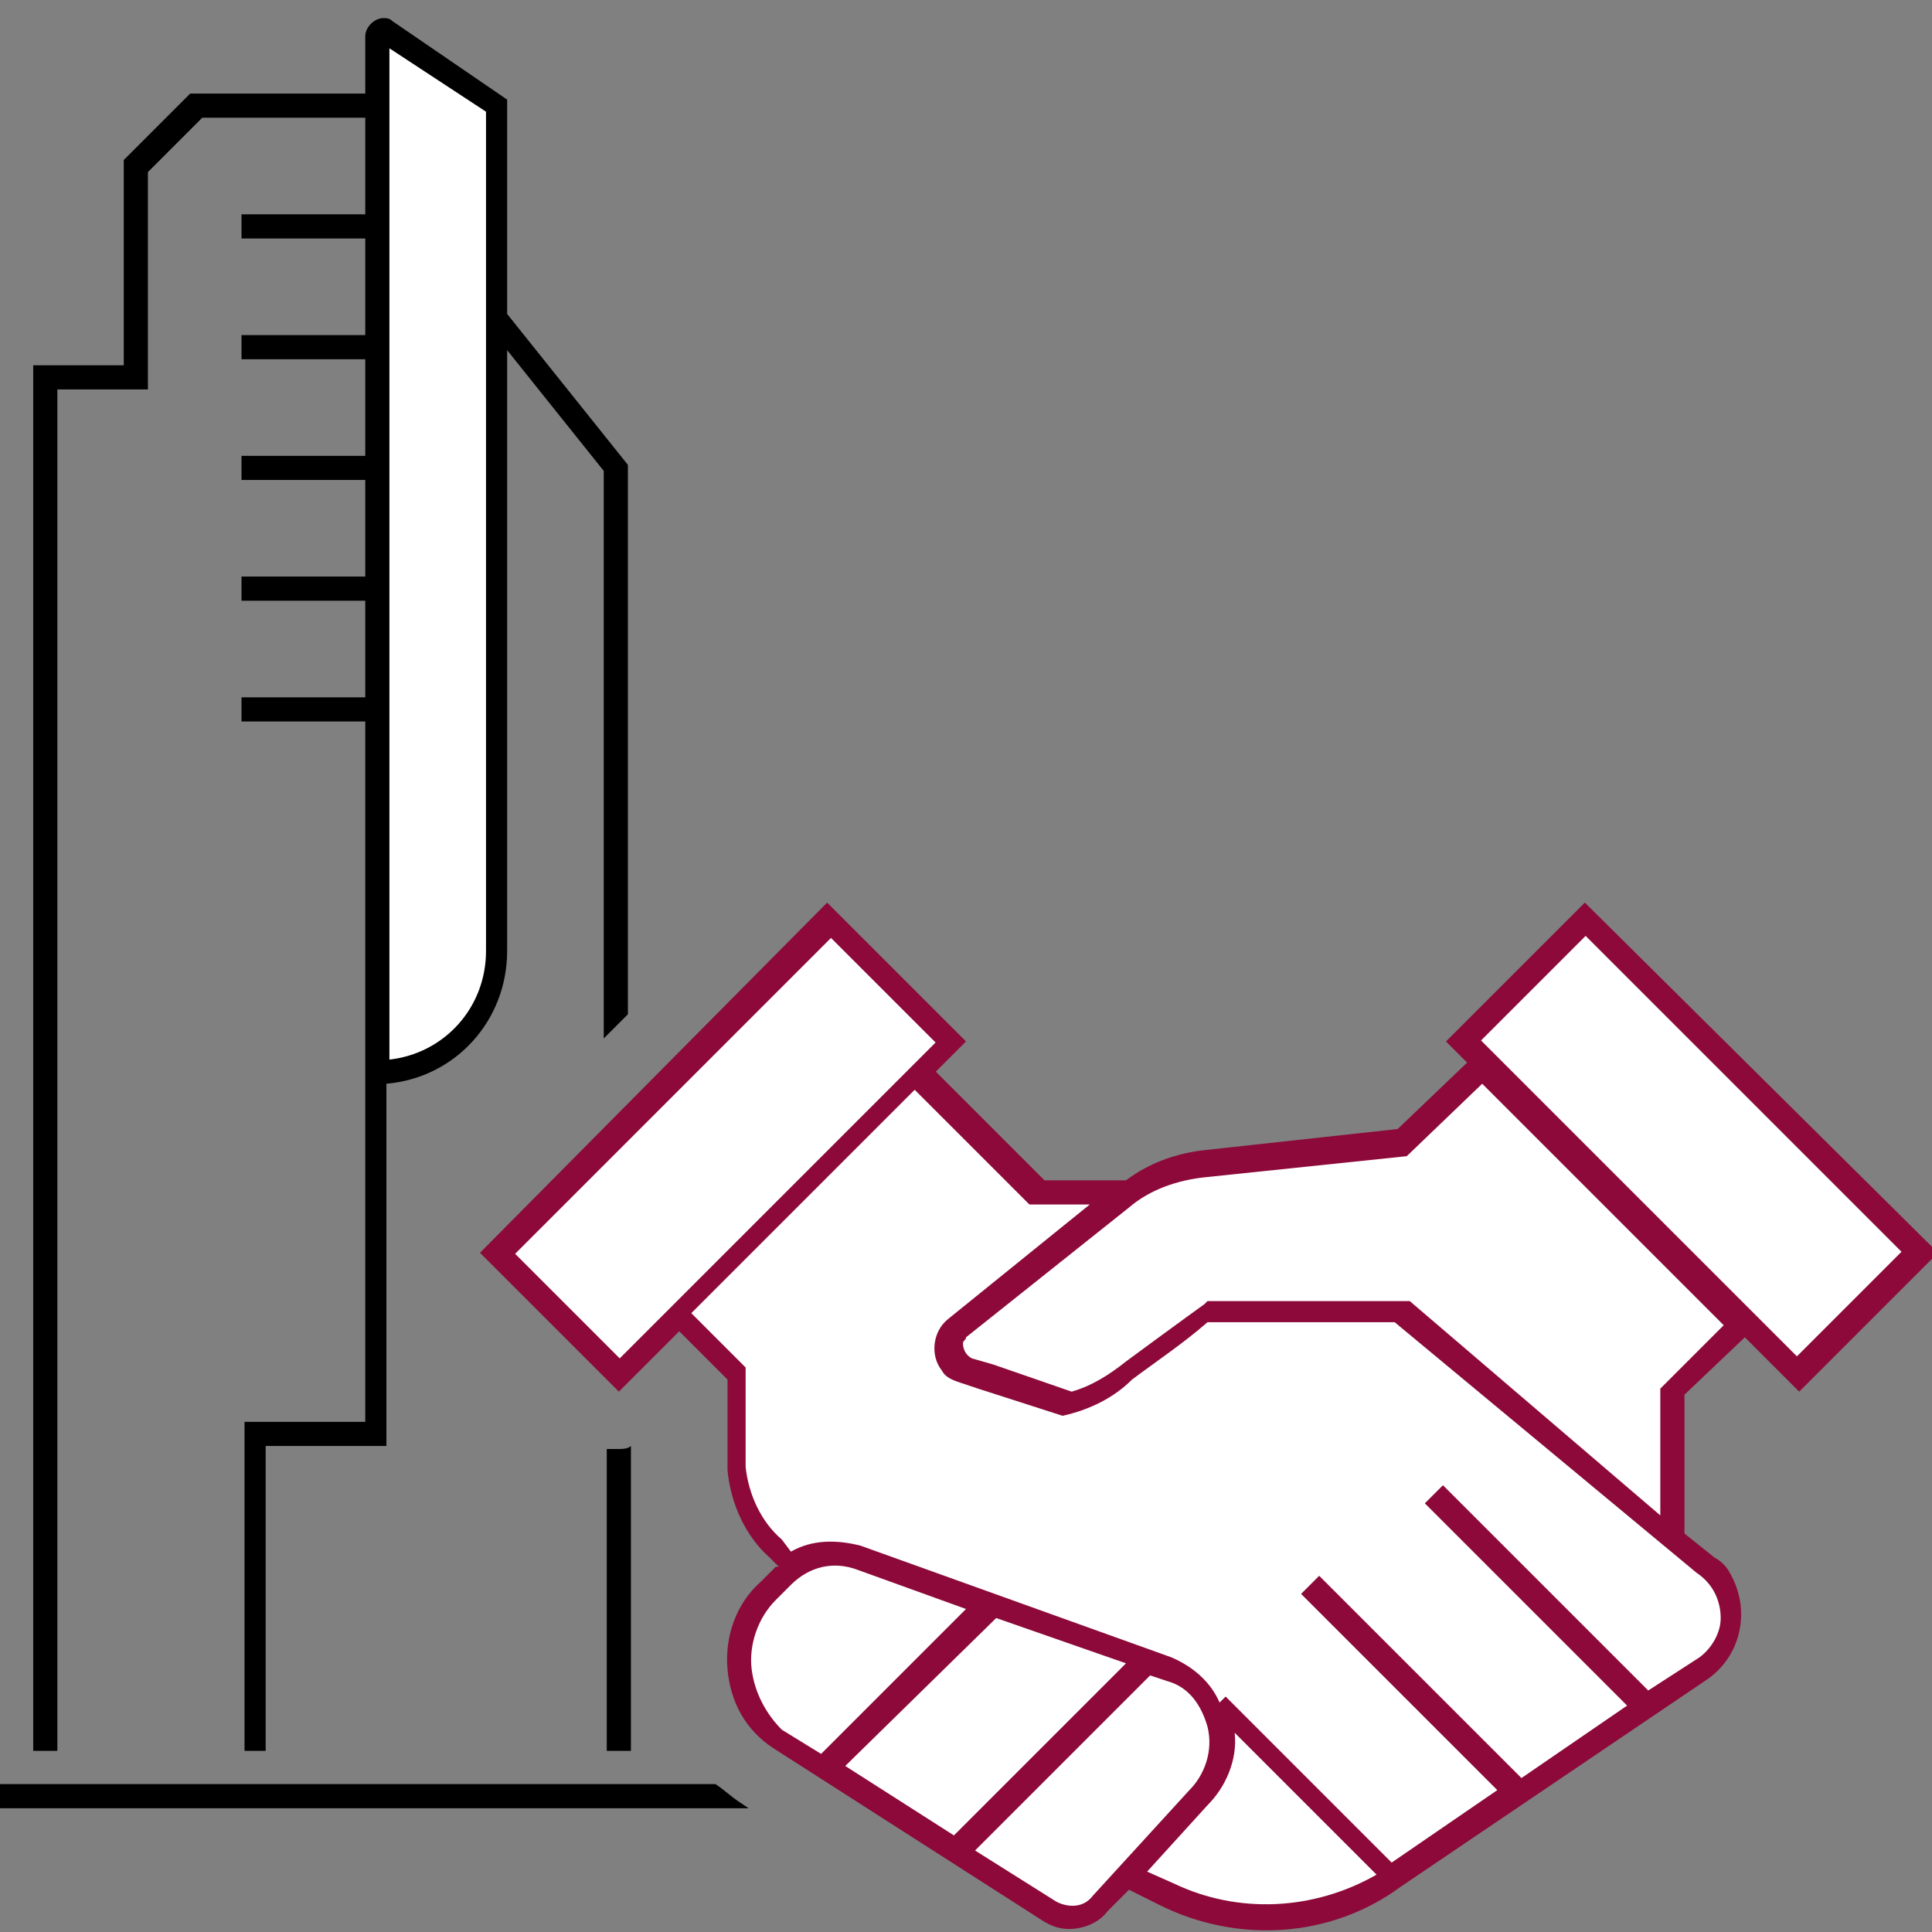
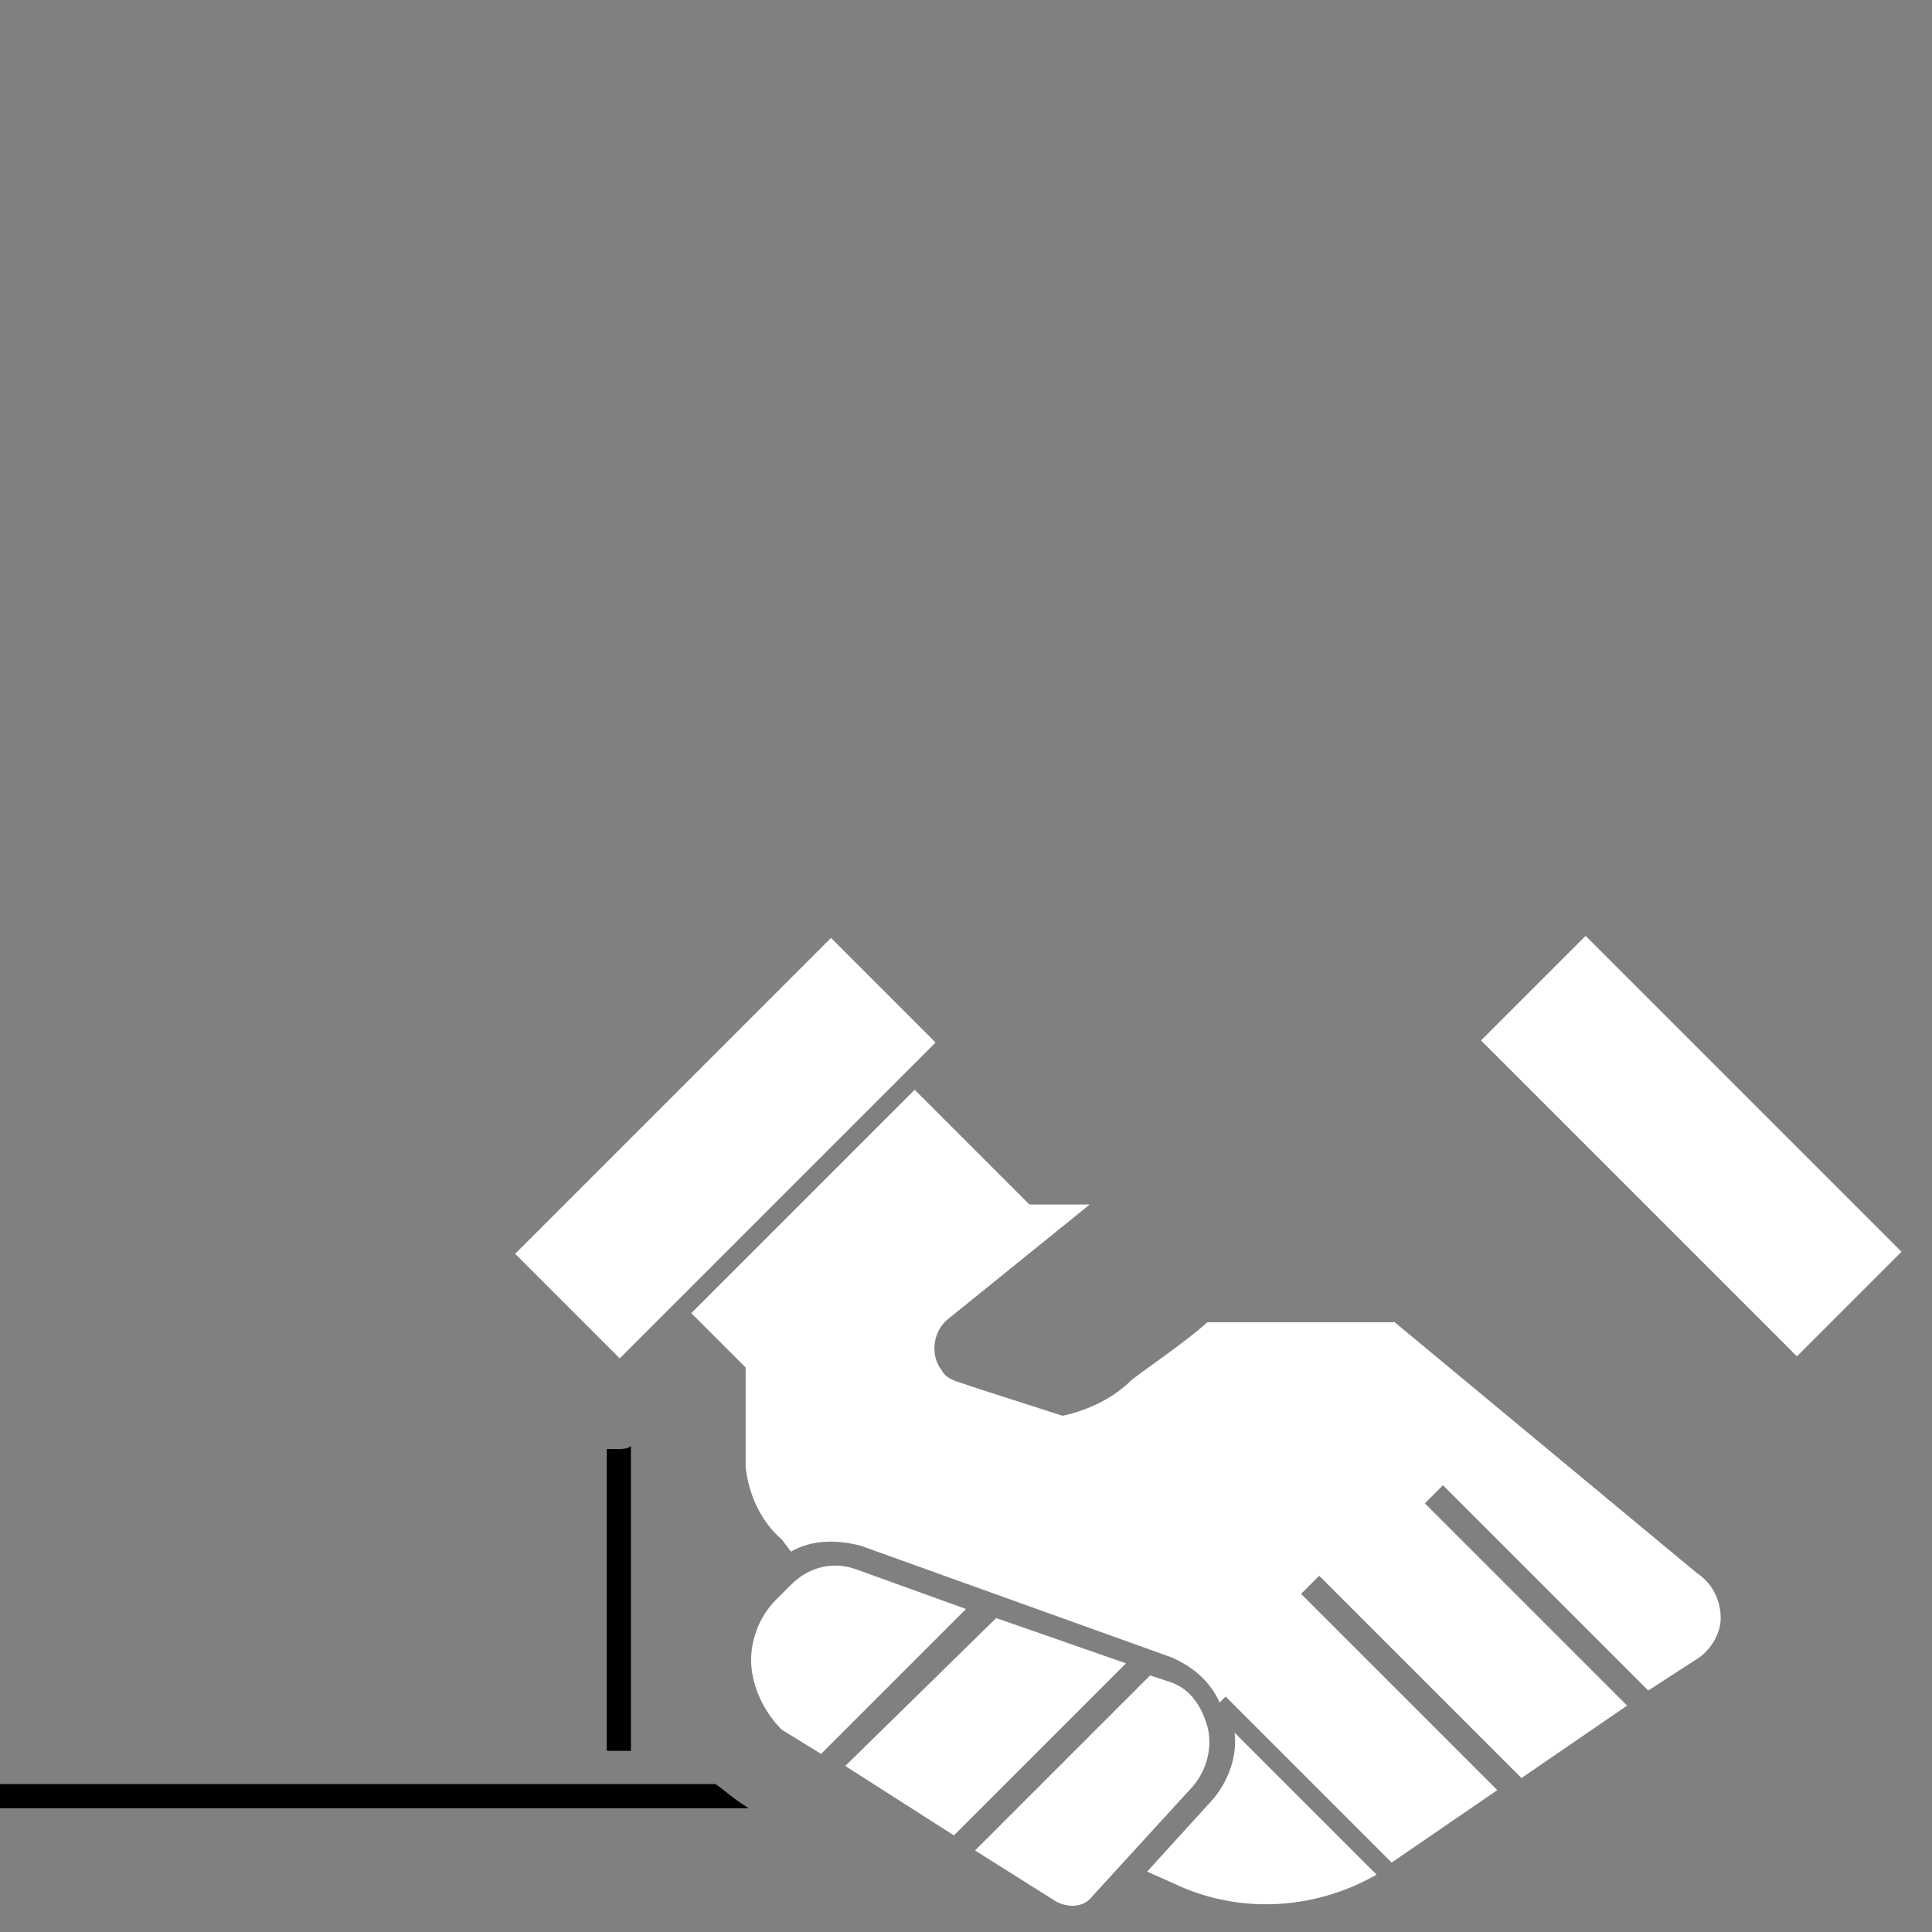
<svg xmlns="http://www.w3.org/2000/svg" version="1.1" id="icons" x="0px" y="0px" viewBox="0 0 64 64" style="enable-background:new 0 0 64 64;" xml:space="preserve">
  <rect x="0" y="0" width="64" height="64" fill="#808080" stroke="none" />
  <style type="text/css">
	.st0{fill:#8C0939;}
	.st1{fill:#FFFFFF;}
</style>
-   <path class="st0" d="M57.8,44.3l1.8,1.8l4.6-4.6L52.5,29.9l-4.6,4.6l0.7,0.7l-2.3,2.2l-6.4,0.7c-0.9,0.1-1.8,0.4-2.6,1h-2.7  l-3.6-3.6l1-1l-4.6-4.6L15.9,41.5l4.6,4.6l2-2l1.6,1.6v3c0.1,1.1,0.6,2.2,1.4,2.9l0.3,0.3c0,0,0,0-0.1,0l-0.5,0.5  c-0.8,0.7-1.2,1.8-1.1,2.9c0.1,1.1,0.6,2,1.5,2.6l8.9,5.7c0.3,0.2,0.6,0.3,0.9,0.3c0.5,0,1-0.2,1.3-0.6l0.7-0.7l1,0.5  c2.6,1.3,5.7,1.1,8-0.6l10.2-6.9c1.1-0.8,1.4-2.3,0.7-3.5c-0.1-0.2-0.3-0.4-0.5-0.5l-1-0.8v-4.6L57.8,44.3z" />
  <rect x="53.6" y="30.6" transform="matrix(0.707 -0.707 0.707 0.707 -10.468 50.728)" class="st1" width="4.9" height="14.8" />
  <rect x="16.6" y="35.6" transform="matrix(0.707 -0.707 0.707 0.707 -19.841 28.101)" class="st1" width="14.8" height="4.9" />
  <path class="st1" d="M24.9,55.3c-0.1-0.8,0.2-1.7,0.8-2.3l0.5-0.5c0.6-0.6,1.4-0.8,2.2-0.5l3.6,1.3l-4.8,4.8l-1.3-0.8  C25.4,56.8,25,56.1,24.9,55.3z" />
  <polygon class="st1" points="37.3,55.1 31.6,60.8 28,58.5 33,53.6 " />
  <path class="st1" d="M36.2,62.8c-0.3,0.4-0.8,0.4-1.2,0.2l-2.7-1.7l5.8-5.8l0.6,0.2c0.7,0.2,1.1,0.8,1.3,1.5  c0.2,0.8-0.1,1.6-0.6,2.1L36.2,62.8z" />
  <path class="st1" d="M38.9,62.4L38,62l2-2.2c0.6-0.6,1-1.5,0.9-2.4l4.7,4.7C43.5,63.3,41,63.4,38.9,62.4z" />
  <path class="st1" d="M57,53.6c0,0.5-0.3,1-0.7,1.3L54.6,56l-6.8-6.8l-0.6,0.6l6.7,6.7l-3.5,2.4l-6.7-6.7l-0.6,0.6l6.5,6.5l-3.5,2.4  l-5.5-5.5l-0.2,0.2c-0.3-0.7-0.9-1.2-1.6-1.5l-10.3-3.7c-0.8-0.2-1.6-0.2-2.3,0.2l-0.3-0.4c-0.7-0.6-1.1-1.5-1.2-2.4v-3.3l-1.8-1.8  l7.4-7.4l3.8,3.8h2l-4.7,3.8c-0.5,0.4-0.6,1.2-0.2,1.7c0.1,0.2,0.3,0.3,0.6,0.4l0.6,0.2c2.8,0.9,2.8,0.9,2.8,0.9  c0.9-0.2,1.7-0.6,2.3-1.2c0.8-0.6,1.7-1.2,2.5-1.9h6.2l10,8.3C56.8,52.5,57,53.1,57,53.6L57,53.6z" />
-   <path class="st1" d="M46.7,43.1H40l-0.1,0.1c0,0-0.7,0.5-2.6,1.9c-0.5,0.4-1.1,0.8-1.8,1l-2.6-0.9L32.2,45c-0.2-0.1-0.3-0.3-0.3-0.5  c0-0.1,0.1-0.1,0.1-0.2l5.4-4.3c0.7-0.6,1.6-0.9,2.5-1l6.7-0.7l2.5-2.4l8,8l-2.1,2.1v4.2L46.7,43.1z" />
  <path d="M20.9,58h-0.8V48c0.1,0,0.3,0,0.4,0c0.1,0,0.3,0,0.4-0.1V58z" />
  <path d="M24.5,59.7c-0.3-0.2-0.5-0.4-0.8-0.6H0v0.8h24.8L24.5,59.7z" />
-   <path d="M1.9,58H1.1V12.1h3V5.3l2.2-2.2h5.8V1.2c0-0.3,0.3-0.6,0.6-0.6c0.1,0,0.2,0,0.3,0.1l3.8,2.6v7.1l4,5v18.2l-0.8,0.8V15.6  l-3.2-4v19.9c0,2.3-1.7,4.2-4,4.4v12h-4V58H8.1V47.1h4V23.9H8v-0.8h4.1v-3.2H8v-0.8h4.1v-3.2H8v-0.8h4.1v-3.2H8v-0.8h4.1V7.9H8V7.1  h4.1V3.9H6.7L4.9,5.7v7.2h-3L1.9,58z" />
-   <path class="st1" d="M12.9,35.1c1.8-0.2,3.2-1.7,3.2-3.6V3.7l-3.2-2.1V35.1L12.9,35.1z" />
</svg>